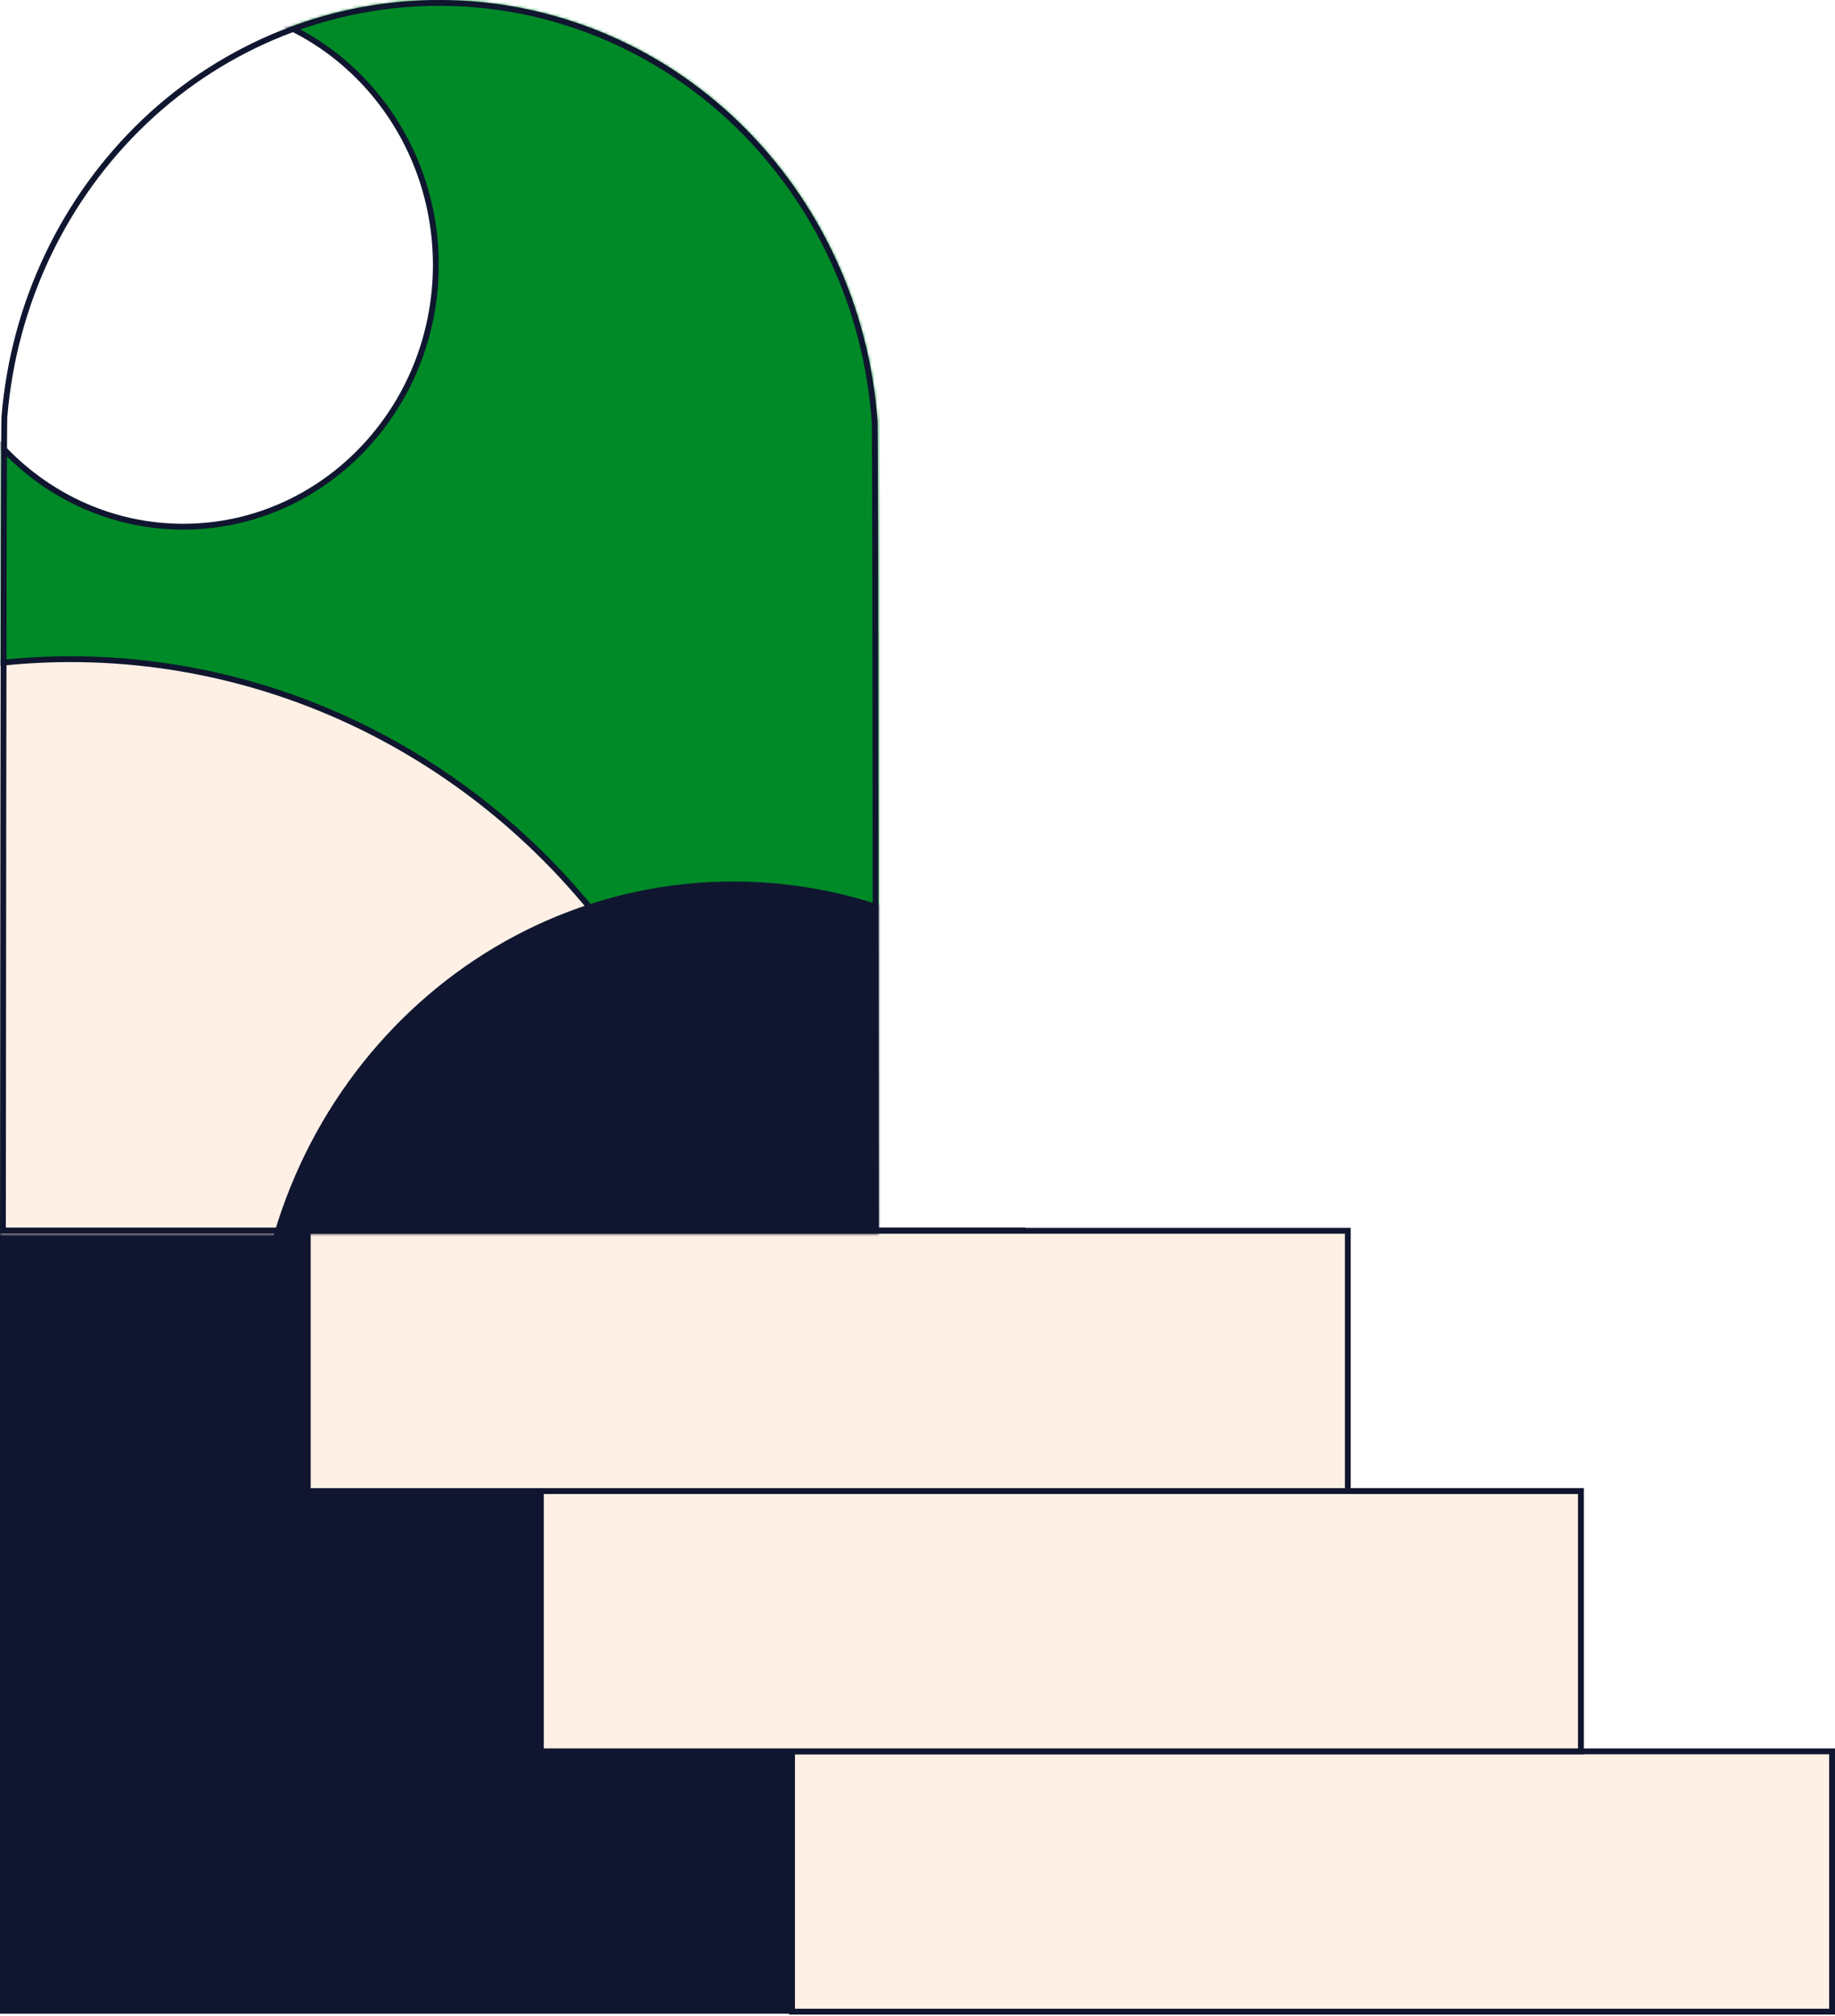
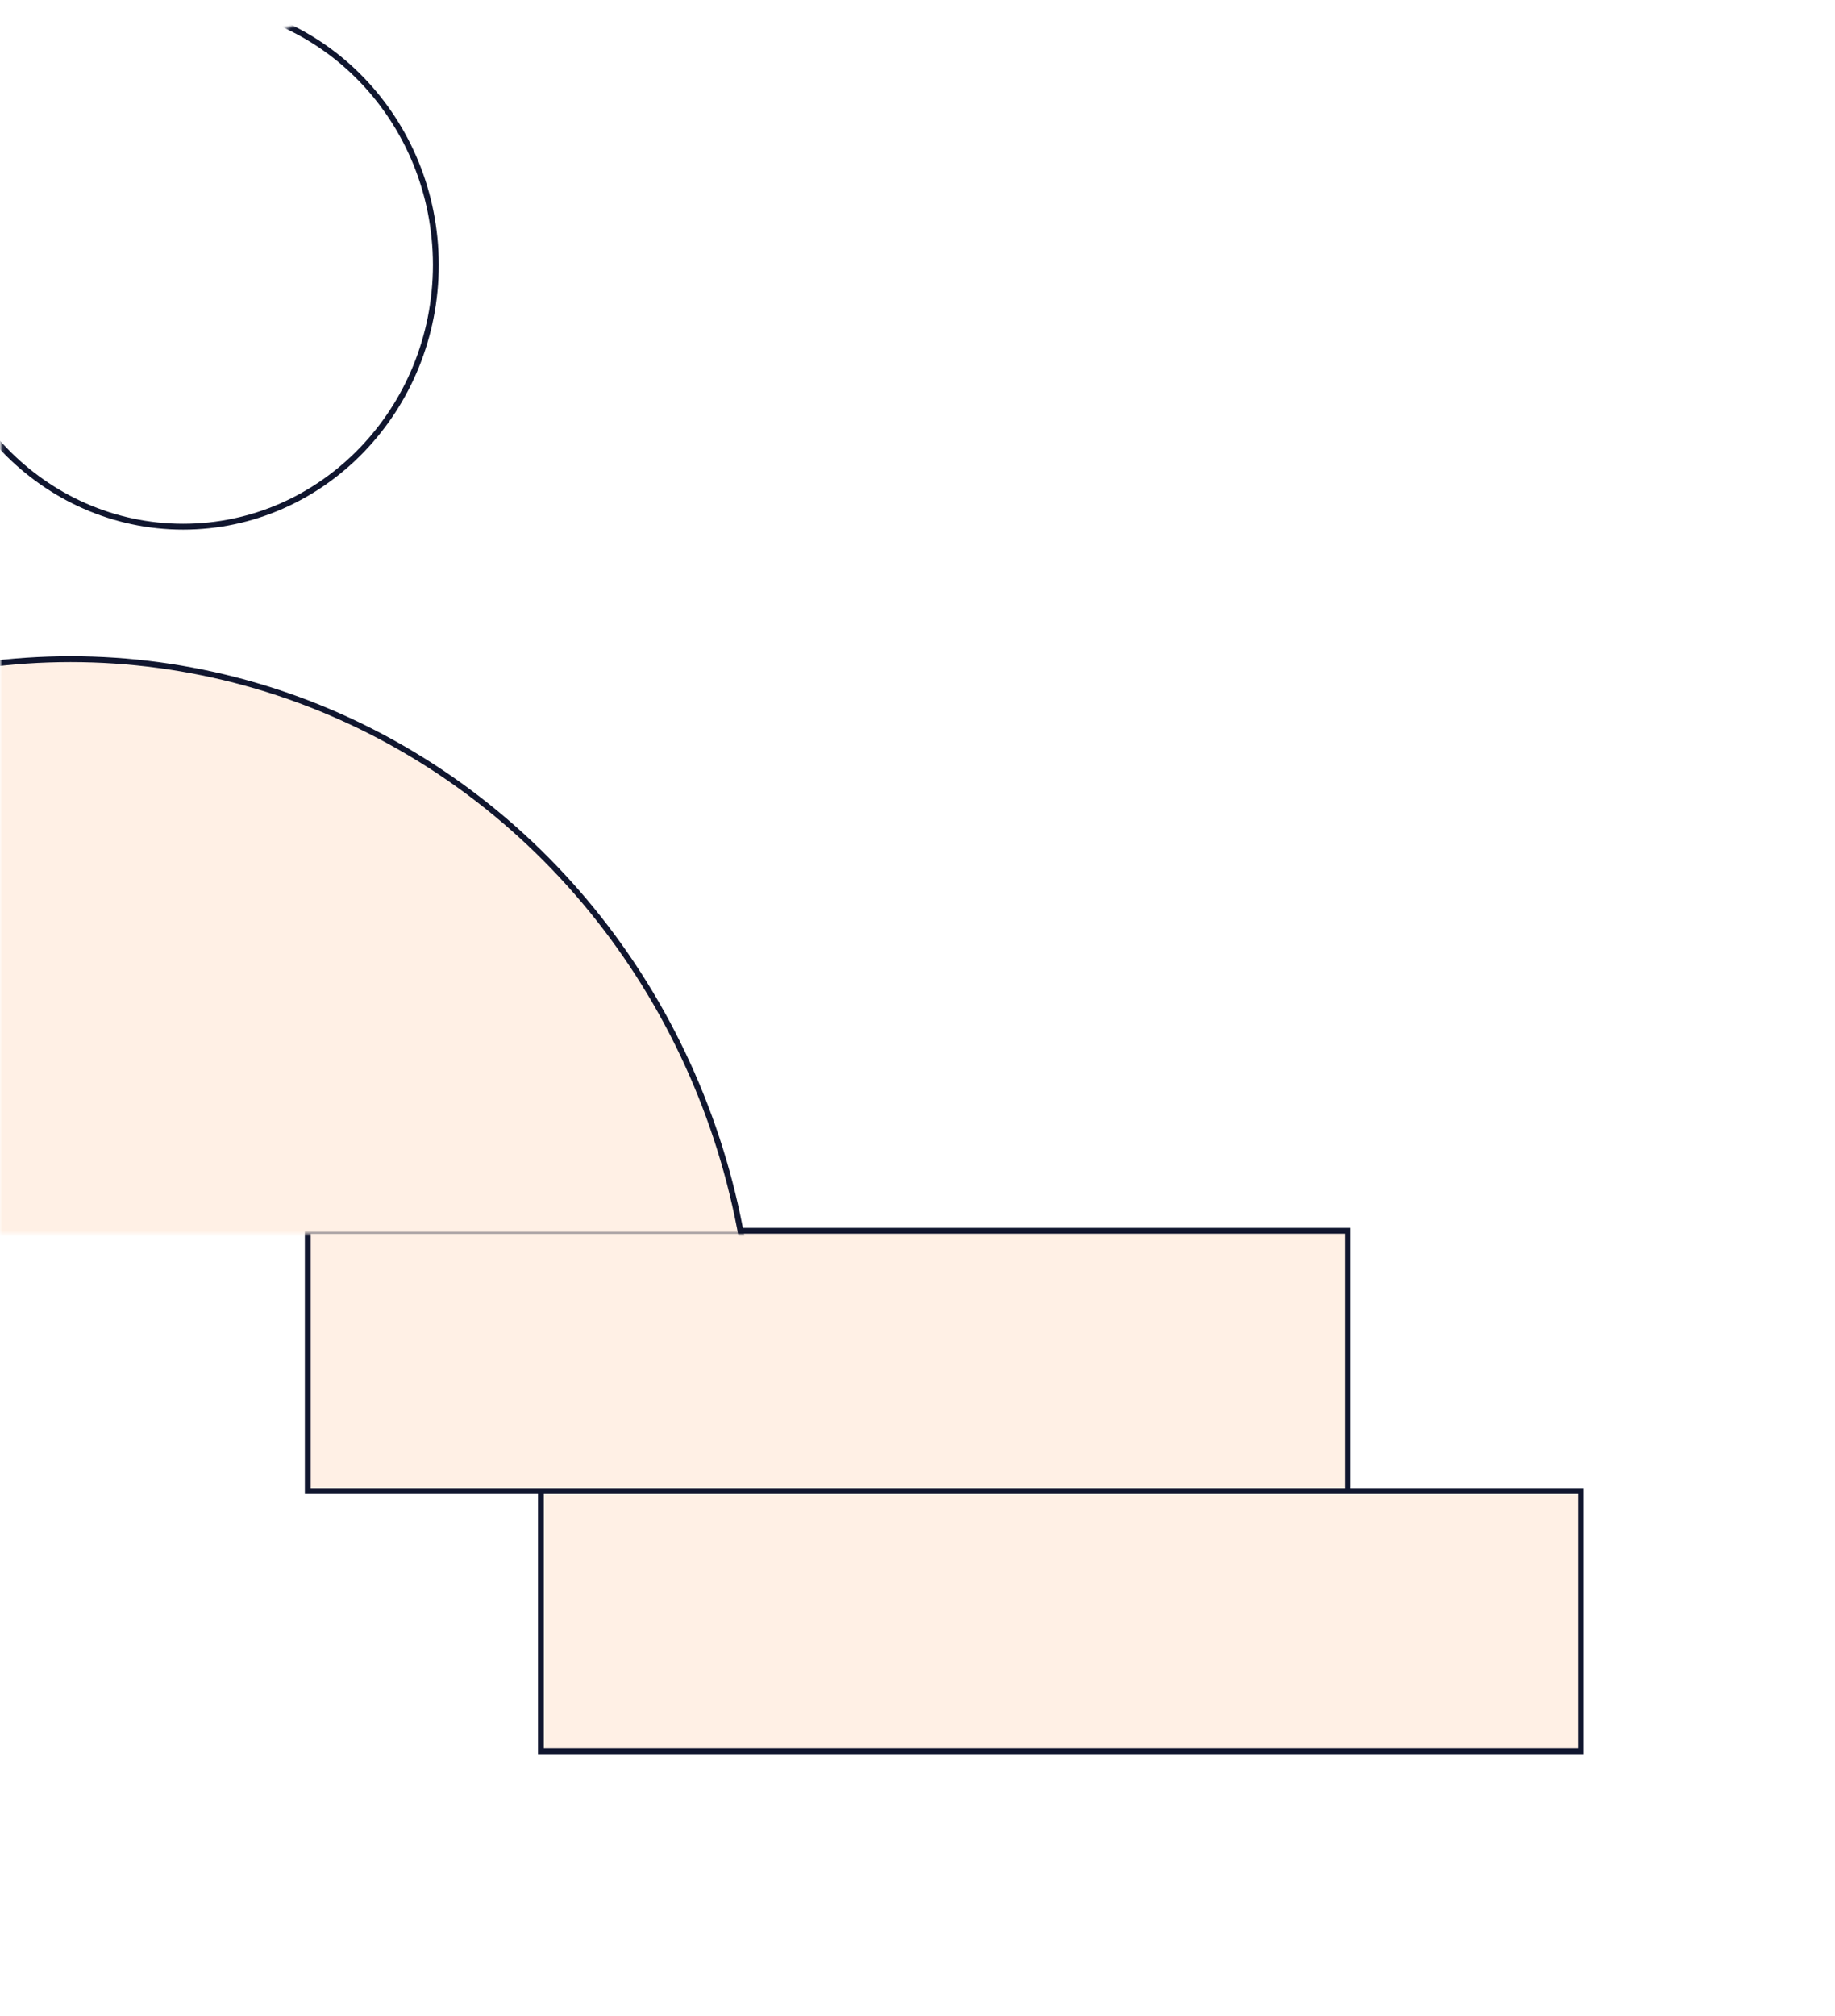
<svg xmlns="http://www.w3.org/2000/svg" version="1.1" id="Layer_1" x="0px" y="0px" viewBox="0 0 629 691" style="enable-background:new 0 0 629 691;" xml:space="preserve">
  <style type="text/css">
	.st0{fill:#10162F;stroke:#10162F;stroke-width:2;}
	.st1{fill:#FFF0E5;stroke:#10162F;stroke-width:2;}
	.st2{fill:#FFFFFF;filter:url(#Adobe_OpacityMaskFilter);stroke:#10162F;stroke-width:2;stroke-miterlimit:10;}
	.st3{mask:url(#mask0_00000152985648056062914770000012397259580960176285_);}
	.st4{fill:#008A27;}
	.st5{fill:#FFFFFF;stroke:#10162F;stroke-width:2;stroke-miterlimit:10;}
	.st6{fill:#10162F;stroke:#10162F;stroke-width:2;stroke-miterlimit:10;}
	.st7{fill:none;stroke:#10162F;stroke-width:2;stroke-miterlimit:10;}
</style>
-   <path class="st0" d="M1,421.7l0,267.4h349.5V421.7H1z" />
-   <path class="st1" d="M271.5,600.2v89.2H628v-89.2H271.5z" />
  <path class="st1" d="M185.4,511v89.2h356.5V511H185.4z" />
  <path class="st1" d="M105.5,421.7V511H462v-89.2H105.5z" />
  <defs>
    <filter id="Adobe_OpacityMaskFilter" filterUnits="userSpaceOnUse" x="-210.7" y="-19.8" width="629" height="732.1">
      <feColorMatrix type="matrix" values="1 0 0 0 0  0 1 0 0 0  0 0 1 0 0  0 0 0 1 0" />
    </filter>
  </defs>
  <mask maskUnits="userSpaceOnUse" x="-210.7" y="-19.8" width="629" height="732.1" id="mask0_00000152985648056062914770000012397259580960176285_">
    <path class="st2" d="M1,421.7c0-4.4,0.2-274.4,0.5-278.8c3.2-38.9,20.4-75,48.1-101.3S113.7,0.8,151.3,1   c37.6,0.2,73.8,15,101.3,41.6c27.5,26.6,44.4,62.9,47.2,101.8c0.3,3.9,0.4,273.4,0.4,277.3H1z" />
  </mask>
  <g class="st3">
-     <rect x="-30.8" y="-19.8" class="st4" width="449.1" height="539.1" />
    <ellipse class="st1" cx="24.2" cy="468.6" rx="234" ry="242.7" />
    <path class="st5" d="M62.8,180.5c47.8,0,86.6-40.2,86.6-89.8C149.3,41.2,110.6,1,62.8,1C15,1-23.8,41.2-23.8,90.8   C-23.8,140.3,15,180.5,62.8,180.5z" />
-     <path class="st6" d="M251.4,642.5c90.4,0,163.6-76,163.6-169.7c0-93.7-73.3-169.7-163.6-169.7c-90.4,0-163.6,76-163.6,169.7   C87.8,566.5,161,642.5,251.4,642.5z" />
  </g>
-   <path class="st7" d="M1,421.7c0-4.4,0.2-274.4,0.5-278.8c3.2-38.9,20.4-75,48.1-101.3S113.7,0.8,151.3,1  c37.6,0.2,73.8,15,101.3,41.6c27.5,26.6,44.4,62.9,47.2,101.8c0.3,3.9,0.4,273.4,0.4,277.3H1z" />
</svg>